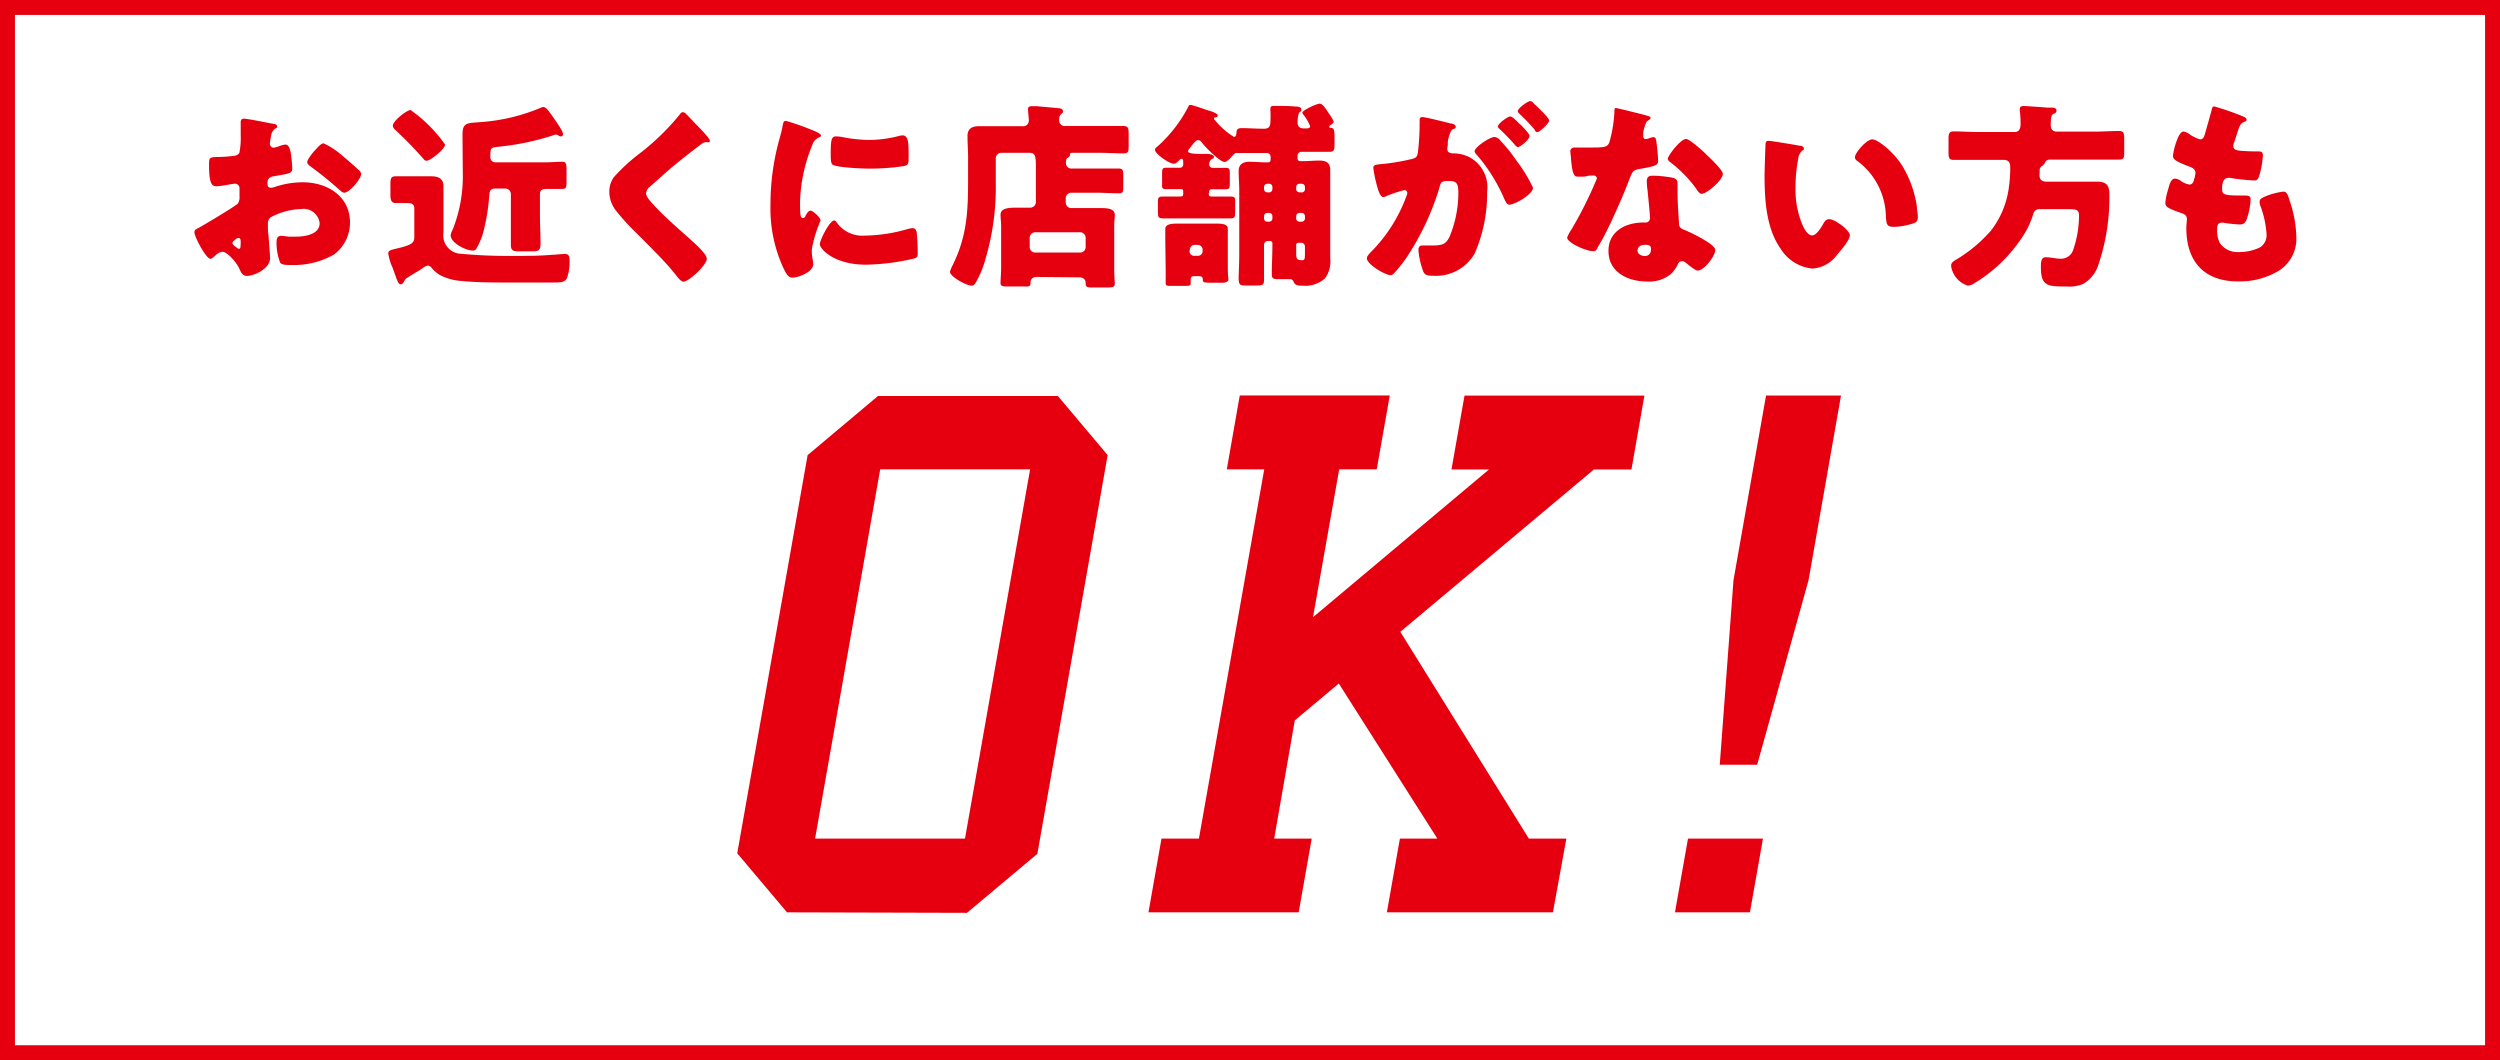
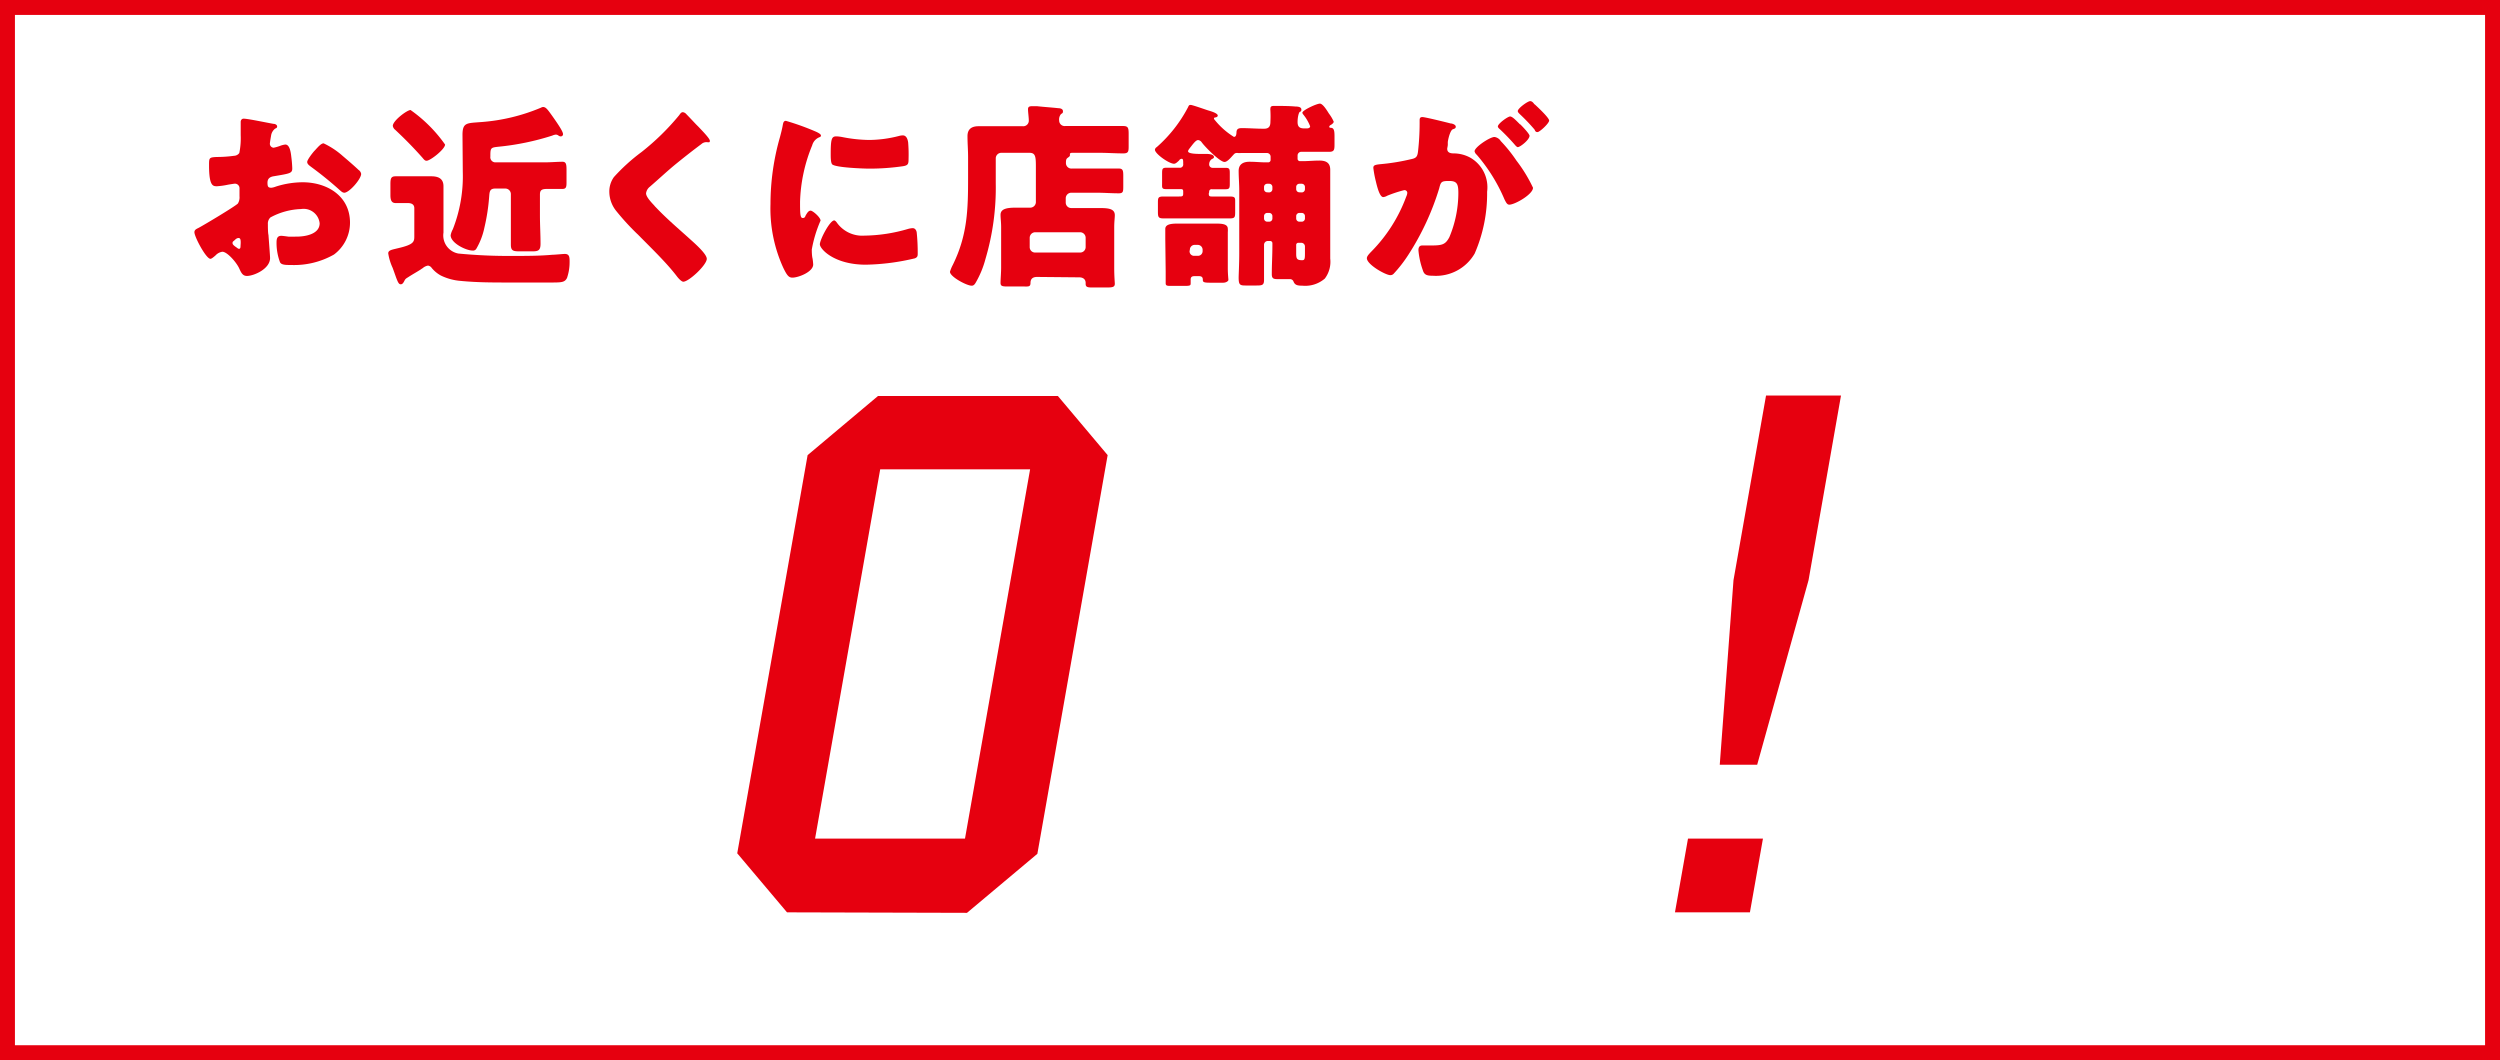
<svg xmlns="http://www.w3.org/2000/svg" width="251.14" height="106.5" viewBox="0 0 251.14 106.5">
  <rect x="0" y="0" width="251.14" height="106.5" fill="#333333" stroke="none" />
  <defs>
    <style>.cls-1{fill:#fff;}.cls-2{fill:none;stroke:#e6000f;stroke-miterlimit:10;stroke-width:1.5px;}.cls-3{fill:#e6000f;}</style>
  </defs>
  <title>ok_b</title>
  <g id="レイヤー_2" data-name="レイヤー 2">
    <g id="tex">
      <rect class="cls-1" x="0.75" y="0.75" width="249.64" height="105" />
      <rect class="cls-2" x="0.75" y="0.75" width="249.64" height="105" />
      <path class="cls-3" d="M79.06,91.65l-5-5.93,7.07-40,7.07-5.94h18.07l5,5.94-7.06,40.05-7.07,5.93Zm2.82-7.41H96.94l6.54-37.09H88.42Z" />
-       <path class="cls-3" d="M115.37,91.65l1.31-7.41h3.76L127,47.15h-3.76l1.3-7.42h15.07l-1.31,7.42h-3.77L131.9,62l17.68-14.84h-3.77l1.31-7.42h18.07l-1.3,7.42h-3.77L140.67,63.47l12.91,20.77h3.77L156,91.65H139.32l1.31-7.41h3.76l-9.9-15.58-4.42,3.71L128,84.24h3.77l-1.31,7.41Z" />
      <path class="cls-3" d="M168.26,91.65l1.31-7.41h7.53l-1.31,7.41Zm4.5-14.83,1.38-18.54,3.27-18.55h7.53l-3.26,18.55-5.16,18.54Z" />
      <path class="cls-3" d="M27.13,25.92c0,1.1-1.64,1.8-2.32,1.8-.44,0-.58-.32-.79-.78-.32-.66-1.22-1.65-1.68-1.65a1.14,1.14,0,0,0-.68.36c-.16.14-.4.35-.52.35-.44,0-1.61-2.21-1.61-2.67,0-.24.18-.32.42-.44.5-.26,3.73-2.19,3.95-2.45a1.2,1.2,0,0,0,.16-.72v-.78a.46.46,0,0,0-.46-.49c-.08,0-.56.08-.68.1a7.55,7.55,0,0,1-1.12.16c-.4,0-.8,0-.8-2.1,0-.76,0-.8.78-.84q.87,0,1.74-.12a.67.67,0,0,0,.52-.28,7.45,7.45,0,0,0,.14-1.79v-.34c0-.42,0-.86,0-1s.09-.32.29-.32c.44,0,2.4.42,3,.52.17,0,.37.1.37.26s-.12.18-.2.22a1.08,1.08,0,0,0-.41.72c-.08.44-.12.74-.12.8a.4.4,0,0,0,.38.4,4.34,4.34,0,0,0,.63-.18,2.16,2.16,0,0,1,.54-.14c.34,0,.52.44.6,1.21a11.74,11.74,0,0,1,.1,1.18c0,.5-.22.52-1.89.8-.34.06-.6.22-.6.64s.08.51.4.51a1.88,1.88,0,0,0,.45-.12,9,9,0,0,1,2.68-.43c2.45,0,4.76,1.37,4.76,4.06a4,4,0,0,1-1.61,3.2,8.11,8.11,0,0,1-4.31,1.05c-.54,0-1,0-1.12-.3a5.51,5.51,0,0,1-.34-1.87c0-.36,0-.76.48-.76.12,0,.56.06.7.08s.62,0,.84,0c.86,0,2.31-.24,2.31-1.34A1.62,1.62,0,0,0,30.24,21a6.93,6.93,0,0,0-3.07.84.84.84,0,0,0-.26.67c0,.24,0,.86.06,1.1C27,24.05,27.13,25.69,27.13,25.92Zm-2.95-1.51c0-.24,0-.5-.21-.5s-.33.16-.45.26-.16.12-.16.24.06.22.42.46A.56.56,0,0,0,24,25c.13,0,.16-.12.16-.24Zm10.25-8.74c.45.38,1.17,1,1.59,1.4a.59.59,0,0,1,.26.4c0,.52-1.2,1.89-1.69,1.89-.18,0-.32-.14-.48-.28-.9-.81-1.84-1.57-2.82-2.29-.21-.16-.43-.3-.43-.52s.55-.93.75-1.14a1.54,1.54,0,0,0,.12-.13c.26-.28.54-.6.78-.6A8,8,0,0,1,34.43,15.67Z" />
      <path class="cls-3" d="M40,24.93c1.56-.36,1.62-.64,1.62-1.18V20.92c0-.4-.3-.52-.64-.52s-.82,0-1.22,0-.54-.24-.54-.8V18.51c0-.58.06-.8.52-.8s.86,0,1.34,0h.76c.5,0,1,0,1.49,0,.66,0,1.22.2,1.22,1,0,.47,0,1,0,1.77v2.89a1.85,1.85,0,0,0,1.5,2.1,53.31,53.31,0,0,0,5.48.24c1.32,0,2.65,0,4-.12.26,0,1-.08,1.21-.08.48,0,.48.36.48.81a4.88,4.88,0,0,1-.26,1.6c-.22.44-.53.46-1.57.46H51.18c-1.62,0-3.25,0-4.89-.16a5.51,5.51,0,0,1-2-.54,3.12,3.12,0,0,1-.92-.76.53.53,0,0,0-.38-.24,1.09,1.09,0,0,0-.53.26,1.4,1.4,0,0,0-.18.12c-.4.26-.84.5-1.24.76-.18.12-.3.16-.4.36s-.2.38-.38.38-.28-.14-.54-.88c-.08-.22-.16-.46-.28-.78A5.37,5.37,0,0,1,39,25.45c0-.3.35-.36.75-.46Zm1.24-13.88a14.3,14.3,0,0,1,3.47,3.47c0,.46-1.48,1.63-1.86,1.63-.14,0-.23-.08-.39-.28-.88-1-1.8-1.93-2.76-2.83a.61.61,0,0,1-.24-.4C39.47,12.12,40.89,11.05,41.25,11.05Zm5.22,2.51c0-1.28.44-1.18,1.9-1.3a19,19,0,0,0,6-1.45.39.39,0,0,1,.2-.06c.28,0,.46.26.94.93.82,1.16,1.06,1.6,1.06,1.8a.22.22,0,0,1-.24.22.37.37,0,0,1-.24-.1.49.49,0,0,0-.24-.08,1.21,1.21,0,0,0-.36.1,25.81,25.81,0,0,1-5.41,1.12c-.73.08-.81.1-.81.85v.14a.51.51,0,0,0,.53.58h4.89c.64,0,1.3-.06,1.82-.06.37,0,.41.26.41.82v1.18c0,.47,0,.73-.41.73s-1,0-1.54,0-.72.12-.72.56v2.08c0,1,.06,1.91.06,2.87,0,.7-.26.76-.86.76H52.22c-.68,0-.9-.06-.9-.68,0-1,0-2,0-3V19.5a.56.56,0,0,0-.56-.56h-1c-.56,0-.58.3-.62.82a19.94,19.94,0,0,1-.48,3.11,7,7,0,0,1-.8,2.1.38.38,0,0,1-.38.2c-.68,0-2.21-.76-2.21-1.54a2,2,0,0,1,.22-.6,14.56,14.56,0,0,0,1-5.76Z" />
      <path class="cls-3" d="M68.93,11.45c.34.35.68.71,1,1.05l.22.22c.4.42,1.16,1.2,1.16,1.42s-.12.14-.36.14a.75.75,0,0,0-.5.2c-.86.64-1.66,1.27-2.5,1.95S66.16,18,65.28,18.76a1,1,0,0,0-.38.66c0,.34.48.86.82,1.22a1.8,1.8,0,0,0,.18.2C67,22,68.19,23,69.37,24.07,70,24.63,71,25.55,71,26c0,.62-1.8,2.3-2.36,2.3-.12,0-.36-.18-.61-.5C67,26.44,65.5,25,64.13,23.61a24.94,24.94,0,0,1-2.22-2.41,3.1,3.1,0,0,1-.7-1.92,2.48,2.48,0,0,1,.46-1.49,18.9,18.9,0,0,1,2.78-2.52,24.51,24.51,0,0,0,3.78-3.7c.1-.14.2-.3.36-.3A.52.52,0,0,1,68.93,11.45Z" />
      <path class="cls-3" d="M78.35,13.78c.1-.38.2-.76.26-1.08s.08-.56.34-.56a25.85,25.85,0,0,1,3,1.08c.4.18.52.3.52.4s-.06.12-.14.16a1.21,1.21,0,0,0-.74.82,16,16,0,0,0-1.22,5.66c0,1.1,0,1.64.26,1.64s.24-.16.34-.32.24-.42.46-.42,1,.68,1,1a12.75,12.75,0,0,0-.88,2.9c0,.14,0,.64.08.93a5.7,5.7,0,0,1,.06.58c0,.74-1.48,1.32-2.09,1.32-.38,0-.56-.26-.92-1a14.33,14.33,0,0,1-1.28-6.4A24.44,24.44,0,0,1,78.35,13.78Zm5.7,8.56a3.13,3.13,0,0,0,2.79,1.33A16.09,16.09,0,0,0,91.21,23a2,2,0,0,1,.48-.08c.26,0,.38.26.4.44a19.71,19.71,0,0,1,.1,2.08c0,.25,0,.39-.28.51a22.76,22.76,0,0,1-4.93.64c-3.21,0-4.62-1.59-4.62-2.05s1-2.4,1.45-2.4C83.91,22.17,84,22.27,84.05,22.34Zm0-8.64a4.05,4.05,0,0,1,.62.08,14.59,14.59,0,0,0,2.63.28,12.27,12.27,0,0,0,3-.4,1.61,1.61,0,0,1,.39-.06c.38,0,.5.42.54.72A14.89,14.89,0,0,1,91.27,16c0,.48-.06.62-.58.7a23.49,23.49,0,0,1-3.35.24c-.6,0-3.35-.1-3.73-.42-.16-.14-.16-.74-.16-1C83.45,14,83.53,13.7,84,13.7Z" />
      <path class="cls-3" d="M104.18,27.82c-.42,0-.66.18-.66.6s-.24.36-.72.36h-1.46c-.59,0-.83,0-.83-.36s.06-1,.06-1.54V22.81c0-.51-.06-.87-.06-1.23,0-.6.63-.72,1.53-.72.48,0,1,0,1.42,0a.57.57,0,0,0,.6-.62V16.69c0-1-.06-1.34-.66-1.34h-2.81a.56.56,0,0,0-.56.56v2.48A25.17,25.17,0,0,1,99,26,9.6,9.6,0,0,1,98,28.42c-.1.16-.2.28-.39.28-.5,0-2.18-.9-2.18-1.4a3.77,3.77,0,0,1,.28-.68c1.48-3,1.54-5.56,1.54-8.77V15.77c0-.69-.06-1.39-.06-2.09s.4-1,1.11-1,1.38,0,2.06,0h2.37a.56.56,0,0,0,.62-.58c0-.28-.08-.85-.08-1.13s.2-.3.42-.3l.5,0c.71.08,1.41.12,2.13.2.18,0,.46.06.46.3s-.08.18-.22.32a.85.85,0,0,0-.16.63.55.55,0,0,0,.62.54h3.41c.8,0,1.59,0,2.39,0,.52,0,.56.2.56.82V14.6c0,.6,0,.81-.54.81-.8,0-1.61-.06-2.41-.06h-2.73s-.22,0-.22.12,0,.06,0,.14-.08.14-.22.24-.18.2-.18.52a.55.55,0,0,0,.62.56h2.45c.74,0,1.5,0,2.23,0,.42,0,.46.2.46.74v1c0,.57,0,.75-.46.75-.73,0-1.49-.06-2.23-.06h-2.53a.56.56,0,0,0-.56.56v.42a.55.55,0,0,0,.56.56h1c.62,0,1.24,0,1.86,0,.9,0,1.51.08,1.51.72,0,.28-.06.63-.06,1.23v4.13c0,.74.06,1.42.06,1.52,0,.34-.23.38-.83.38h-1.3c-.54,0-.8,0-.8-.36v-.1c0-.38-.28-.56-.64-.56Zm4.32-2.45a.55.55,0,0,0,.56-.56v-.92a.56.56,0,0,0-.56-.56H104a.56.56,0,0,0-.56.56v.92a.54.54,0,0,0,.56.56Z" />
      <path class="cls-3" d="M121.43,19.42c0,.2,0,.32.28.32.6,0,1.2,0,1.81,0s.56.14.56.68v.76c0,.64,0,.76-.56.76-.71,0-1.41,0-2.13,0H119c-.7,0-1.42,0-2.12,0-.54,0-.56-.16-.56-.72v-.8c0-.54,0-.68.56-.68s1,0,1.56,0c.3,0,.42,0,.42-.28v-.18c0-.16,0-.28-.22-.28-.5,0-1,0-1.48,0s-.42-.16-.42-.63v-.86c0-.52,0-.66.44-.66s.86,0,1.3,0a.33.33,0,0,0,.38-.38c0-.36,0-.52-.16-.52a.35.35,0,0,0-.26.18c-.14.12-.32.32-.5.32-.5,0-1.92-1-1.92-1.41a.35.35,0,0,1,.18-.26,13.85,13.85,0,0,0,3.14-4c.08-.16.09-.24.27-.24s1.46.46,1.72.54,1,.28,1,.53c0,.1-.1.16-.2.18s-.18,0-.18.16a7.58,7.58,0,0,0,2,1.8c.22,0,.24-.22.26-.4,0-.36.14-.48.54-.48.7,0,1.42.06,2.11.06H127c.44,0,.62-.22.62-.68a11,11,0,0,0,0-1.15.68.68,0,0,1,0-.2c0-.24.18-.26.38-.26.6,0,1.48,0,2.12.06.31,0,.61.06.61.3s-.1.18-.18.26-.2.49-.2,1,.24.64.68.64h.22c.08,0,.36,0,.36-.22a4.46,4.46,0,0,0-.7-1.19.4.4,0,0,1-.08-.16c0-.26,1.44-.92,1.76-.92s.78.8.91,1a3.9,3.9,0,0,1,.48.81c0,.14-.2.28-.31.34a.23.23,0,0,0-.14.18c0,.08.1.1.15.1.34,0,.38.32.38.88v.7c0,.59,0,.83-.53.83-.72,0-1.44,0-2.16,0h-.64a.37.37,0,0,0-.38.38v.32a.24.24,0,0,0,.22.24h.28c.56,0,1.12-.06,1.68-.06s1.1.14,1.1.92,0,1.28,0,1.93v5.45c0,.52,0,1,0,1.55a2.8,2.8,0,0,1-.54,2,3,3,0,0,1-2.24.72c-.56,0-.77-.08-.91-.42a.37.37,0,0,0-.36-.24h-1.16c-.4,0-.66,0-.66-.48,0-1,.06-1.92.06-2.87v-.26a.22.22,0,0,0-.22-.22h-.24a.38.38,0,0,0-.38.38v.9c0,.87,0,1.75,0,2.63,0,.52-.18.56-.75.56h-1.12c-.56,0-.68-.08-.68-.8,0-.28.06-1.4.06-2.39V19.1c0-.65-.06-1.29-.06-1.93s.42-.92,1.08-.92,1.09.06,1.63.06h.28a.24.24,0,0,0,.22-.24v-.32a.37.37,0,0,0-.38-.38h-.52c-.69,0-1.39,0-2.07,0a1.94,1.94,0,0,1-.34,0,.25.25,0,0,0-.12,0c-.18,0-.26.14-.38.26s-.52.64-.82.64c-.47,0-2-1.55-2.31-2a.51.51,0,0,0-.34-.2c-.18,0-.38.22-.66.58s-.35.44-.35.55.17.24,1,.26l.74,0c.2,0,.86,0,.86.32,0,.12-.14.16-.24.22s-.24.26-.24.48a.34.34,0,0,0,.36.38c.44,0,.86,0,1.29,0s.42.16.42.66v.86c0,.47,0,.63-.42.63s-.91,0-1.37,0a.24.24,0,0,0-.28.28ZM117.06,24c0-.44,0-.72,0-1,0-.54.78-.54,1.36-.54l1.55,0h.46l1.58,0c.64,0,1.33,0,1.33.52a1.83,1.83,0,0,1,0,.34c0,.22,0,.42,0,.64v3c0,.58.06,1.06.06,1.16s-.2.28-.53.28h-1.26c-.72,0-.78-.06-.78-.32s-.16-.34-.38-.34h-.46c-.24,0-.38.08-.38.34v.34c0,.24,0,.3-.61.3h-1.34c-.38,0-.56,0-.56-.26,0-.08,0-.78,0-1.18Zm2.44,1.22a.45.45,0,0,0,.47.48h.36a.47.47,0,0,0,.48-.48v-.14a.49.49,0,0,0-.48-.48H120a.48.48,0,0,0-.47.48Zm8-5.89a.33.33,0,0,0,.32-.32v-.23a.32.32,0,0,0-.32-.32h-.2a.32.32,0,0,0-.32.32V19a.32.32,0,0,0,.32.32Zm-.2,2.06a.32.32,0,0,0-.32.32v.24a.32.32,0,0,0,.32.32h.2a.32.32,0,0,0,.32-.32v-.24a.32.32,0,0,0-.32-.32Zm3.47-2.06a.32.32,0,0,0,.32-.32v-.23a.32.32,0,0,0-.32-.32h-.24a.32.32,0,0,0-.32.32V19a.32.32,0,0,0,.32.32Zm-.24,2.06a.32.32,0,0,0-.32.32v.24a.32.32,0,0,0,.32.32h.24a.32.32,0,0,0,.32-.32v-.24a.32.32,0,0,0-.32-.32Zm-.1,3a.21.21,0,0,0-.22.22v.84c0,.53.06.69.6.69.28,0,.28-.18.28-.81v-.56a.37.37,0,0,0-.38-.38Z" />
      <path class="cls-3" d="M142.61,12.14c0-.2,0-.38.28-.38s2.45.54,2.83.64c.16,0,.52.12.52.32s-.14.2-.32.28-.4.7-.48,1.26l0,.28c0,.12-.06.34-.06.4,0,.45.42.47.68.47a3.5,3.5,0,0,1,1.66.44,3.43,3.43,0,0,1,1.67,3.41,15.09,15.09,0,0,1-1.25,6.21,4.49,4.49,0,0,1-4.21,2.23c-.58,0-.86-.08-1-.56a7.87,7.87,0,0,1-.44-2c0-.26.08-.48.38-.48l.84,0c1.17,0,1.49-.08,1.89-.84a11.54,11.54,0,0,0,.9-4.43c0-.91-.14-1.21-.92-1.21s-.84.08-1,.73a26.45,26.45,0,0,1-3.08,6.65A13.5,13.5,0,0,1,140,27.5a.44.44,0,0,1-.34.14c-.46,0-2.35-1.06-2.35-1.7,0-.19.18-.39.49-.71a15.41,15.41,0,0,0,3.47-5.49,1.1,1.1,0,0,0,.1-.34.28.28,0,0,0-.31-.3,13,13,0,0,0-1.7.56,1,1,0,0,1-.4.14c-.32,0-.56-.78-.74-1.55a10.85,10.85,0,0,1-.26-1.38c0-.26.14-.32.74-.38a21.33,21.33,0,0,0,3.05-.5c.52-.1.64-.26.7-.79a25.25,25.25,0,0,0,.16-2.76Zm8.12,2a14.56,14.56,0,0,1,1.61,2A14.74,14.74,0,0,1,154,18.86c0,.66-1.82,1.7-2.38,1.7-.21,0-.31-.18-.49-.54a17,17,0,0,0-2.78-4.47.65.65,0,0,1-.22-.35c0-.42,1.54-1.44,2-1.44A.91.91,0,0,1,150.73,14.12Zm2-1.64c.52.52.92,1,.92,1.14,0,.4-.94,1.14-1.18,1.14-.08,0-.2-.12-.3-.24A21,21,0,0,0,150.69,13c-.12-.1-.22-.2-.22-.3,0-.28,1-1,1.23-1S152.32,12.12,152.68,12.48Zm1.46-2c.28.26,1.43,1.33,1.43,1.61s-.95,1.16-1.17,1.16-.24-.16-.3-.26a19.15,19.15,0,0,0-1.46-1.53c-.08-.08-.22-.2-.22-.32,0-.28,1-1,1.24-1S154.08,10.41,154.14,10.47Z" />
-       <path class="cls-3" d="M165.35,11.59c.24.06.46.13.46.25s-.14.2-.38.36a3.86,3.86,0,0,0-.36,1.12.9.9,0,0,0,0,.16c0,.06,0,.14,0,.22a.28.28,0,0,0,.24.28,2.08,2.08,0,0,0,.44-.12,1.05,1.05,0,0,1,.34-.08c.18,0,.24.1.28.3a19.15,19.15,0,0,1,.2,2.07c0,.46-.28.54-1.84.82-.7.12-.72.26-1,.9-.34.92-.71,1.81-1.11,2.71-.52,1.18-1.06,2.37-1.68,3.51-.16.28-.36.6-.48.84s-.18.3-.44.3c-.67,0-2.59-.84-2.59-1.36a3.47,3.47,0,0,1,.42-.8,39.68,39.68,0,0,0,2.57-5.14.32.32,0,0,0-.34-.3c-.12,0-.51,0-.65.06s-.64.06-.88.06c-.42,0-.6-.18-.74-1.88,0-.16-.06-.52-.06-.7s.16-.35.4-.35.82,0,1.26,0c1.81,0,2.07,0,2.27-.56a13.34,13.34,0,0,0,.5-3.09c0-.16,0-.32.14-.32S165,11.49,165.35,11.59ZM168,17.85c.34.08.52.22.52.58,0,.2,0,.55,0,.91,0,1,.08,2,.14,3,0,.47.12.59.58.77s3.07,1.4,3.07,2-1.12,2.07-1.76,2.07c-.16,0-.43-.18-.87-.52-.12-.1-.24-.2-.38-.3a.45.45,0,0,0-.32-.12.44.44,0,0,0-.44.34,3.53,3.53,0,0,1-.68.94,3.45,3.45,0,0,1-2.41.76c-1.9,0-3.87-.92-3.87-3.07,0-2,1.75-2.86,3.53-2.86h.16a.43.43,0,0,0,.48-.47c0-.34-.18-2.12-.24-2.72a7.14,7.14,0,0,1-.08-.93c0-.42.16-.58.6-.58A11.71,11.71,0,0,1,168,17.85Zm-3.51,7.28c0,.4.4.59.74.59s.62-.23.62-.65c0-.26,0-.48-.6-.48C164.93,24.59,164.51,24.73,164.51,25.13Zm6.86-9.66c.46.42,1.72,1.62,1.72,2,0,.62-1.62,2-2.12,2-.24,0-.42-.3-.56-.52a12.62,12.62,0,0,0-2.49-2.57c-.16-.12-.36-.26-.36-.42,0-.32,1.28-2,1.84-2C169.78,14,171.05,15.17,171.37,15.47Z" />
-       <path class="cls-3" d="M180.79,14.64c.2,0,.42.1.42.28s-.06.14-.2.24a1.36,1.36,0,0,0-.38.87,14.71,14.71,0,0,0-.26,2.79,9.23,9.23,0,0,0,.72,3.83c.16.34.51,1,.95,1s.92-.82,1.1-1.14.32-.49.62-.49c.6,0,2.07,1.13,2.07,1.61s-.91,1.54-1.25,1.92a3.35,3.35,0,0,1-2.5,1.43,4.25,4.25,0,0,1-3.21-2c-1.47-2.08-1.61-5-1.61-7.44,0-.38.08-2.79.1-3.07s.12-.32.34-.32S180.29,14.54,180.79,14.64Zm7.3-.64c.53,0,2.11,1.23,3,2.65a11,11,0,0,1,1.47,4.09c0,.32.1.8.1,1,0,.42-.1.6-.5.71a6.77,6.77,0,0,1-1.89.34c-.74,0-.76-.26-.82-1a7.09,7.09,0,0,0-2.91-5.65.41.41,0,0,1-.2-.34C186.33,15.37,187.49,14,188.09,14Z" />
-       <path class="cls-3" d="M204.88,17.59c0,.5.28.66.74.66h3.49l1.59,0c1.18,0,1.2.71,1.2,1.45a21.06,21.06,0,0,1-1.14,7,3.4,3.4,0,0,1-1.45,1.8,3.47,3.47,0,0,1-1.68.28c-1.91,0-2.61,0-2.61-1.94,0-.46,0-1,.5-1a6.32,6.32,0,0,1,.84.09,4.84,4.84,0,0,0,.61.06,1.29,1.29,0,0,0,1.26-.79,10.72,10.72,0,0,0,.62-3.49c0-.68-.24-.7-1.26-.7H205c-.52,0-.66.16-.78.6a9.49,9.49,0,0,1-.66,1.55,15.14,15.14,0,0,1-5.28,5.33,1.2,1.2,0,0,1-.62.2A2.44,2.44,0,0,1,196,26.72c0-.34.24-.48.51-.64A14.45,14.45,0,0,0,200,23.17a8.92,8.92,0,0,0,1.8-4.33,13.76,13.76,0,0,0,.14-2c0-.5-.14-.78-.68-.78h-2.61c-.8,0-1.6,0-2.4,0-.47,0-.51-.22-.51-.82V14c0-.6.06-.8.54-.8.79,0,1.57.06,2.37.06h3.75c.48,0,.58-.42.58-.82a9.6,9.6,0,0,0-.08-1.31.62.62,0,0,1,0-.18c0-.26.2-.3.41-.3s1.94.12,2.36.16l.36,0c.34,0,.56.06.56.3s-.2.28-.32.34-.26.14-.26,1.11c0,.4.18.66.6.66h3.86c.8,0,1.58-.06,2.38-.06.48,0,.54.2.54.8v1.25c0,.6,0,.82-.52.82-.8,0-1.6,0-2.4,0H206c-.4,0-.46.1-.62.4a.81.81,0,0,1-.3.28.47.47,0,0,0-.18.44Z" />
-       <path class="cls-3" d="M225.36,11.71c.18.08.32.17.32.31s-.08.16-.18.2c-.32.14-.48.22-.71,1l-.36,1.1a.84.84,0,0,0-.08.32c0,.4.28.48.91.52s1,.05,1.44.05.62,0,.62.44a9.2,9.2,0,0,1-.3,1.78c-.14.52-.24.7-.54.7a21.14,21.14,0,0,1-2.47-.26.39.39,0,0,0-.16,0c-.46,0-.54.38-.62.76l0,.15a1.75,1.75,0,0,0,0,.32c0,.52.54.54,2,.54.54,0,.86,0,.86.36a7.08,7.08,0,0,1-.36,1.92c-.14.41-.28.63-.75.63a13.79,13.79,0,0,1-1.66-.18h-.14c-.42,0-.46.39-.46.63v.12a2.73,2.73,0,0,0,.28,1.3,2.15,2.15,0,0,0,1.9.9,4.73,4.73,0,0,0,2.15-.48,1.45,1.45,0,0,0,.64-1.3,9.81,9.81,0,0,0-.6-2.81,1.36,1.36,0,0,1-.1-.46c0-.26.14-.36.72-.6a7,7,0,0,1,1.67-.42c.36,0,.46.36.66,1a12,12,0,0,1,.64,3.55,3.8,3.8,0,0,1-1.78,3.41,7.62,7.62,0,0,1-4.06,1.06c-3.43,0-5.21-2-5.21-5.37,0-.24.06-.83.06-.87,0-.44-.32-.54-.6-.64-1.31-.46-1.57-.62-1.57-1a6.58,6.58,0,0,1,.28-1.36c.14-.51.28-1.09.71-1.09a1.13,1.13,0,0,1,.58.24,2,2,0,0,0,.86.36c.16,0,.36-.08.46-.5a4.85,4.85,0,0,0,.14-.64c0-.36-.24-.52-.54-.64-1.64-.6-1.72-.82-1.72-1.12s.48-2.43,1.06-2.43a1.59,1.59,0,0,1,.72.36A3.89,3.89,0,0,0,221,14c.32,0,.41-.24.5-.54.15-.56.45-1.56.65-2.33.08-.32.1-.44.28-.44A27,27,0,0,1,225.36,11.71Z" />
    </g>
  </g>
</svg>